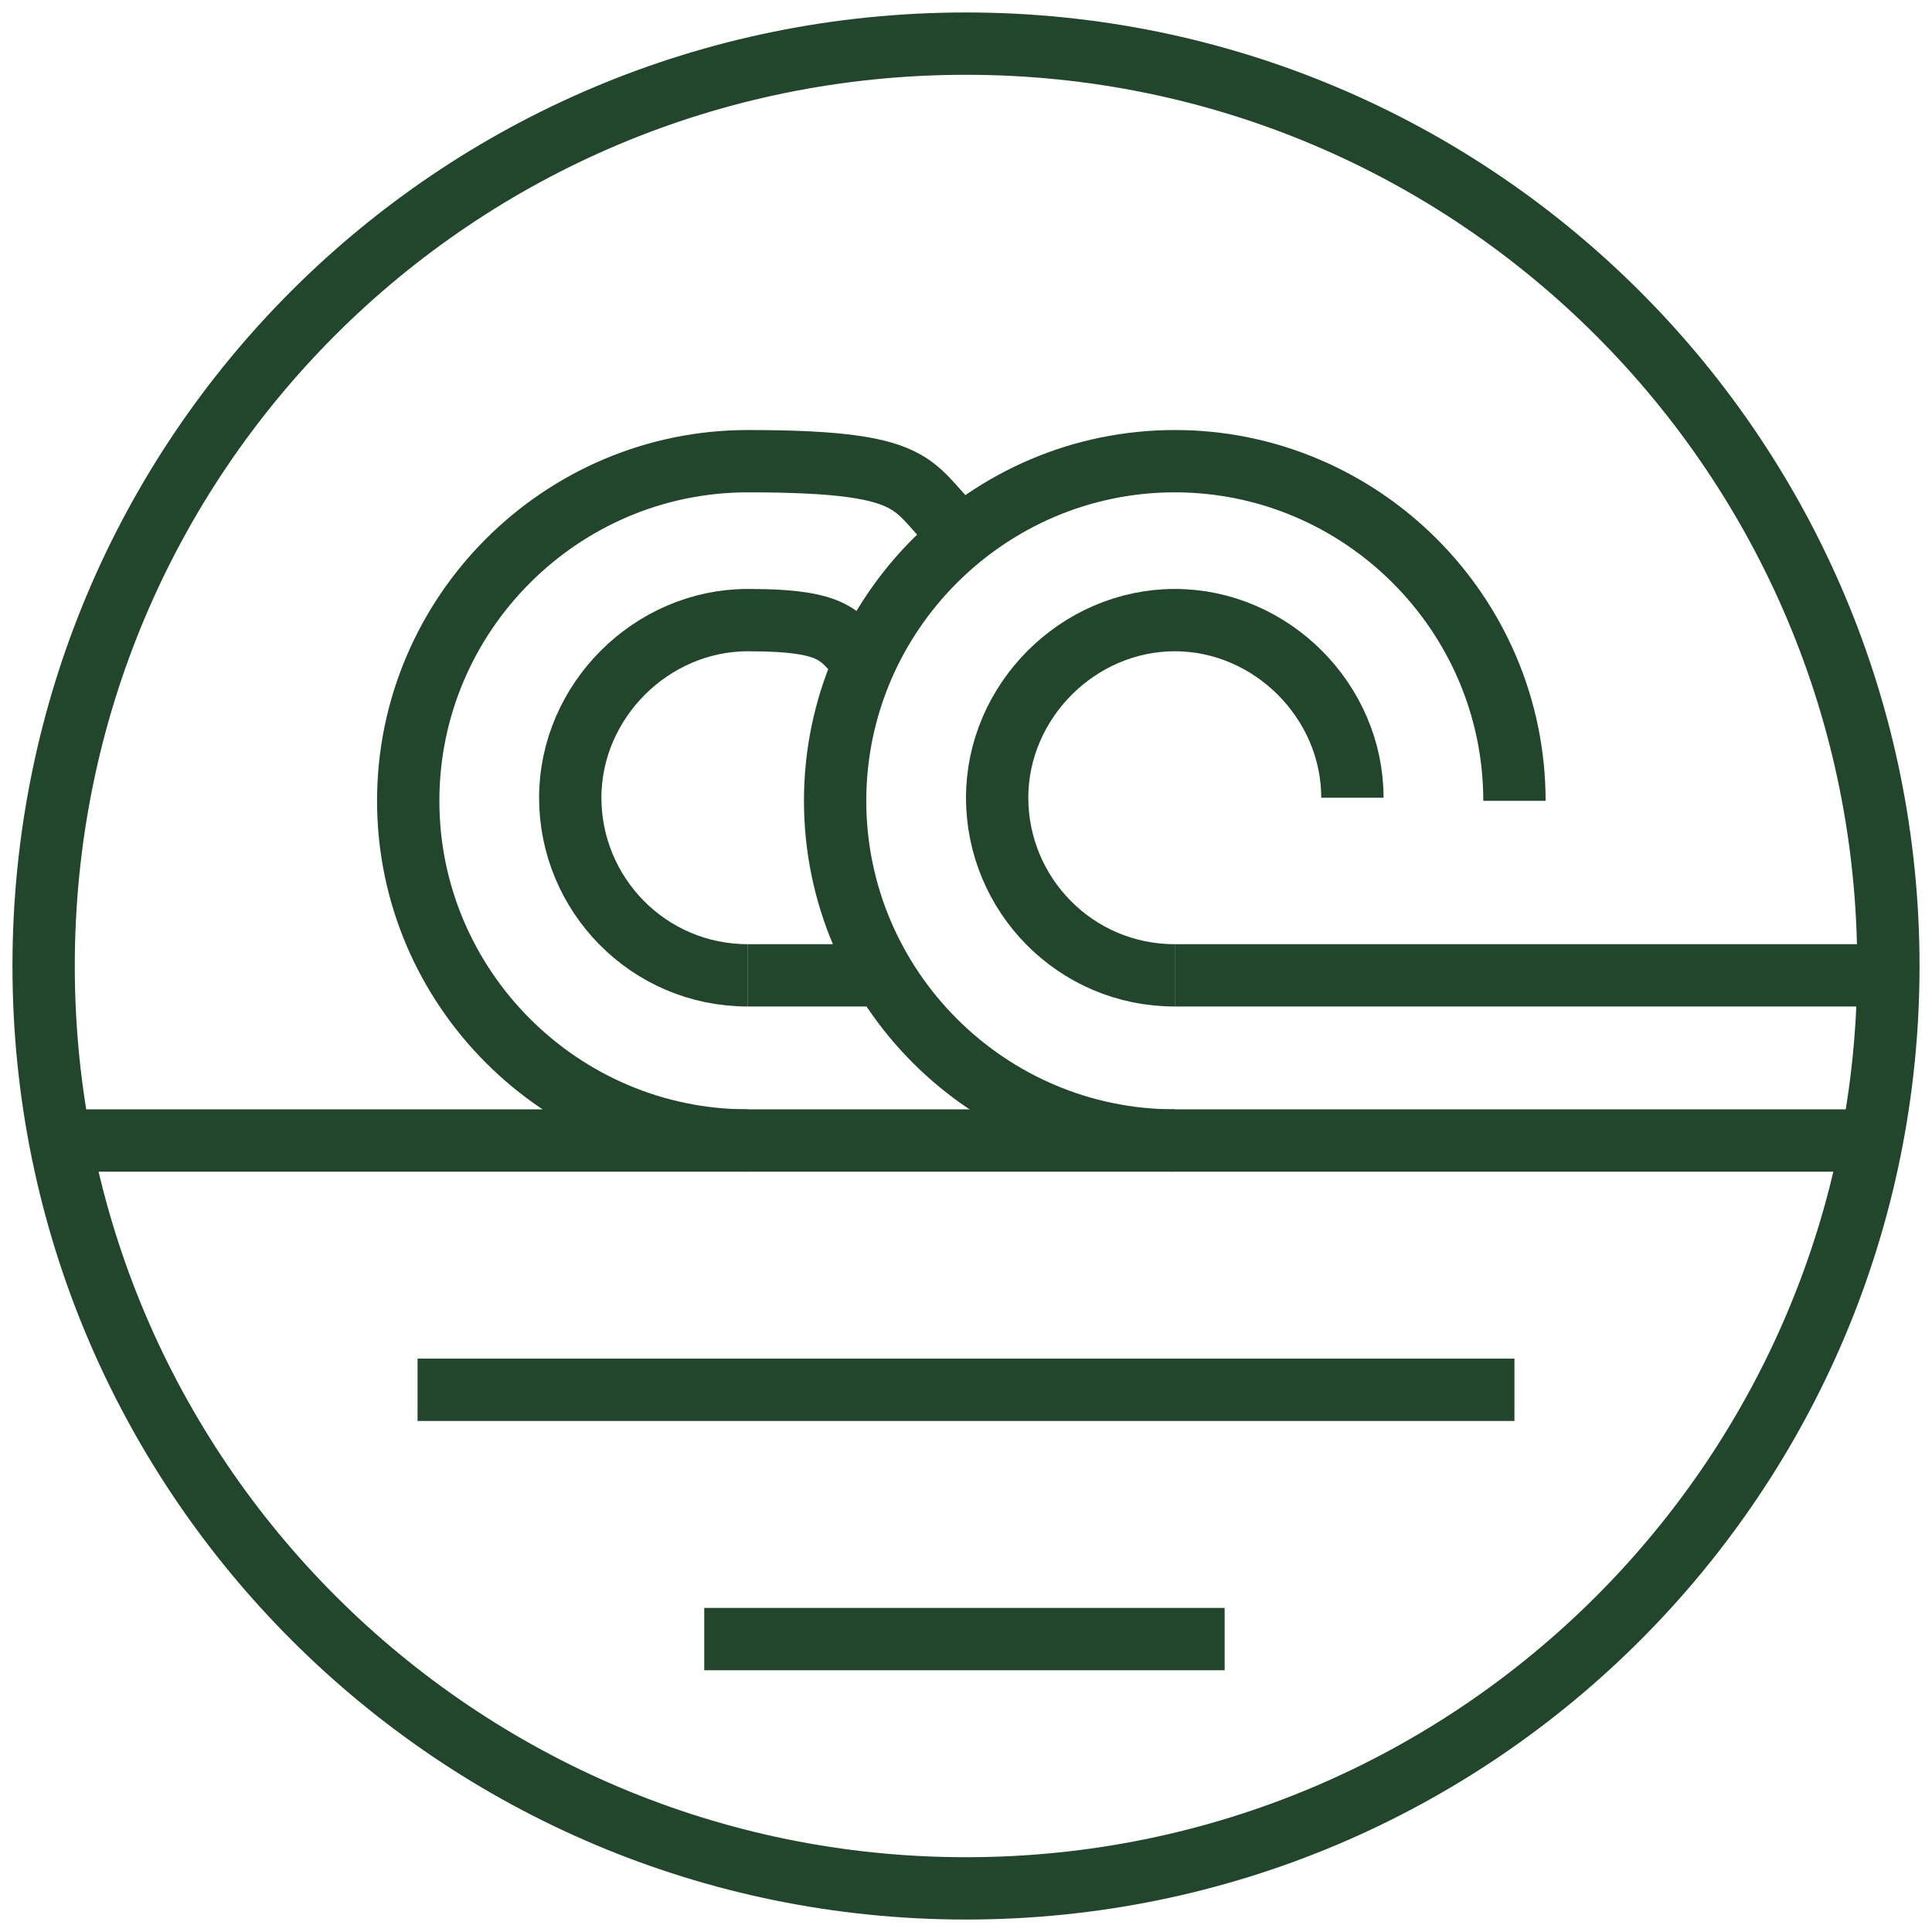
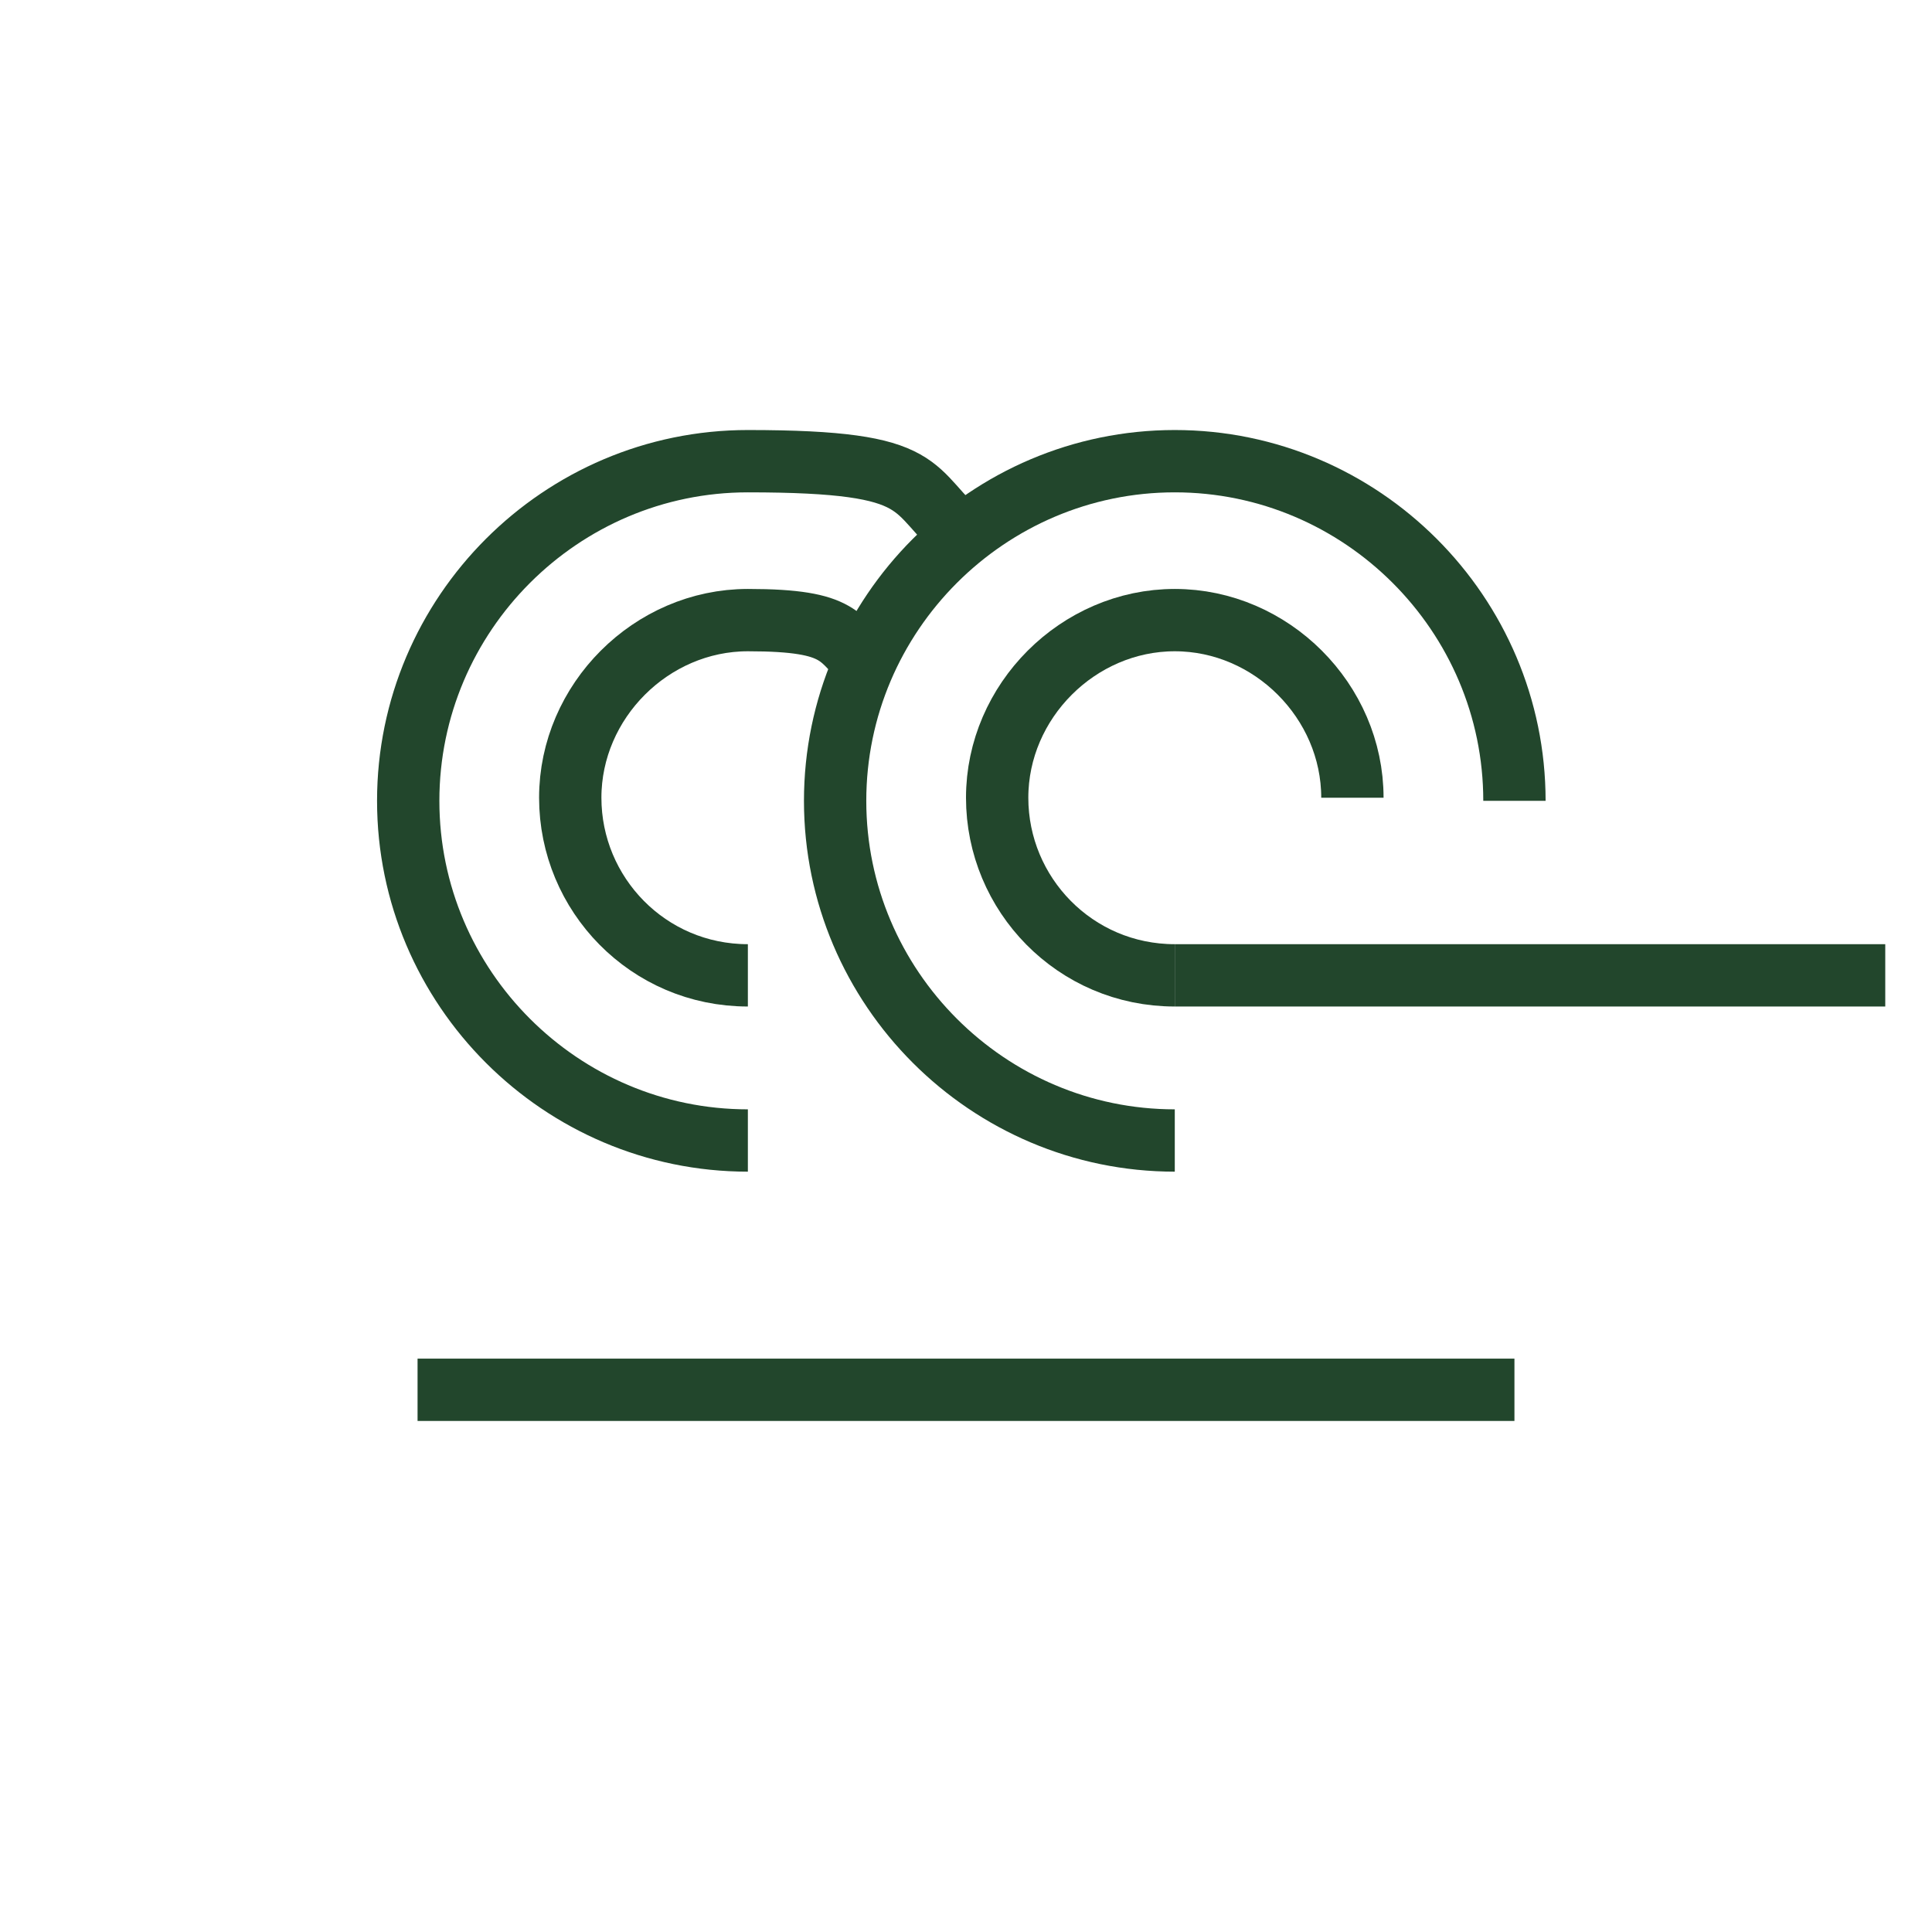
<svg xmlns="http://www.w3.org/2000/svg" id="Layer_1" data-name="Layer 1" width="62" height="62" version="1.1" viewBox="0 0 62 62">
  <defs>
    <style>
      .cls-1 {
        stroke: #22462c;
        stroke-miterlimit: 10;
        stroke-width: 2px;
      }

      .cls-1, .cls-2 {
        fill: none;
      }

      .cls-2 {
        stroke-width: 0px;
      }
    </style>
  </defs>
-   <rect class="cls-2" width="62" height="62" />
  <g>
-     <path class="cls-1" d="M31,60.6c16.4,0,29.6-13.3,29.6-29.6S47.4,1.4,31,1.4,1.4,14.6,1.4,31s13.3,29.6,29.6,29.6Z" />
    <path class="cls-1" d="M13.4,44.6h35.2" />
-     <path class="cls-1" d="M22.6,52.6h16.7" />
    <path class="cls-1" d="M24,31.3c-3.2,0-5.7-2.6-5.7-5.7s2.6-5.7,5.7-5.7,2.9.6,3.9,1.5" />
    <path class="cls-1" d="M24,36.6c-6,0-10.9-4.9-10.9-10.9s4.9-10.9,10.9-10.9,5.1.9,7,2.5" />
    <path class="cls-1" d="M37.7,36.6c-6,0-10.9-4.9-10.9-10.9s4.9-10.9,10.9-10.9,10.9,4.9,10.9,10.9" />
    <path class="cls-1" d="M37.7,31.3c-3.2,0-5.7-2.6-5.7-5.7s2.6-5.7,5.7-5.7,5.7,2.6,5.7,5.7" />
    <path class="cls-1" d="M37.7,31.3h22.8" />
-     <path class="cls-1" d="M24,31.3h4.7" />
-     <path class="cls-1" d="M1.7,36.6h58.2" />
  </g>
</svg>